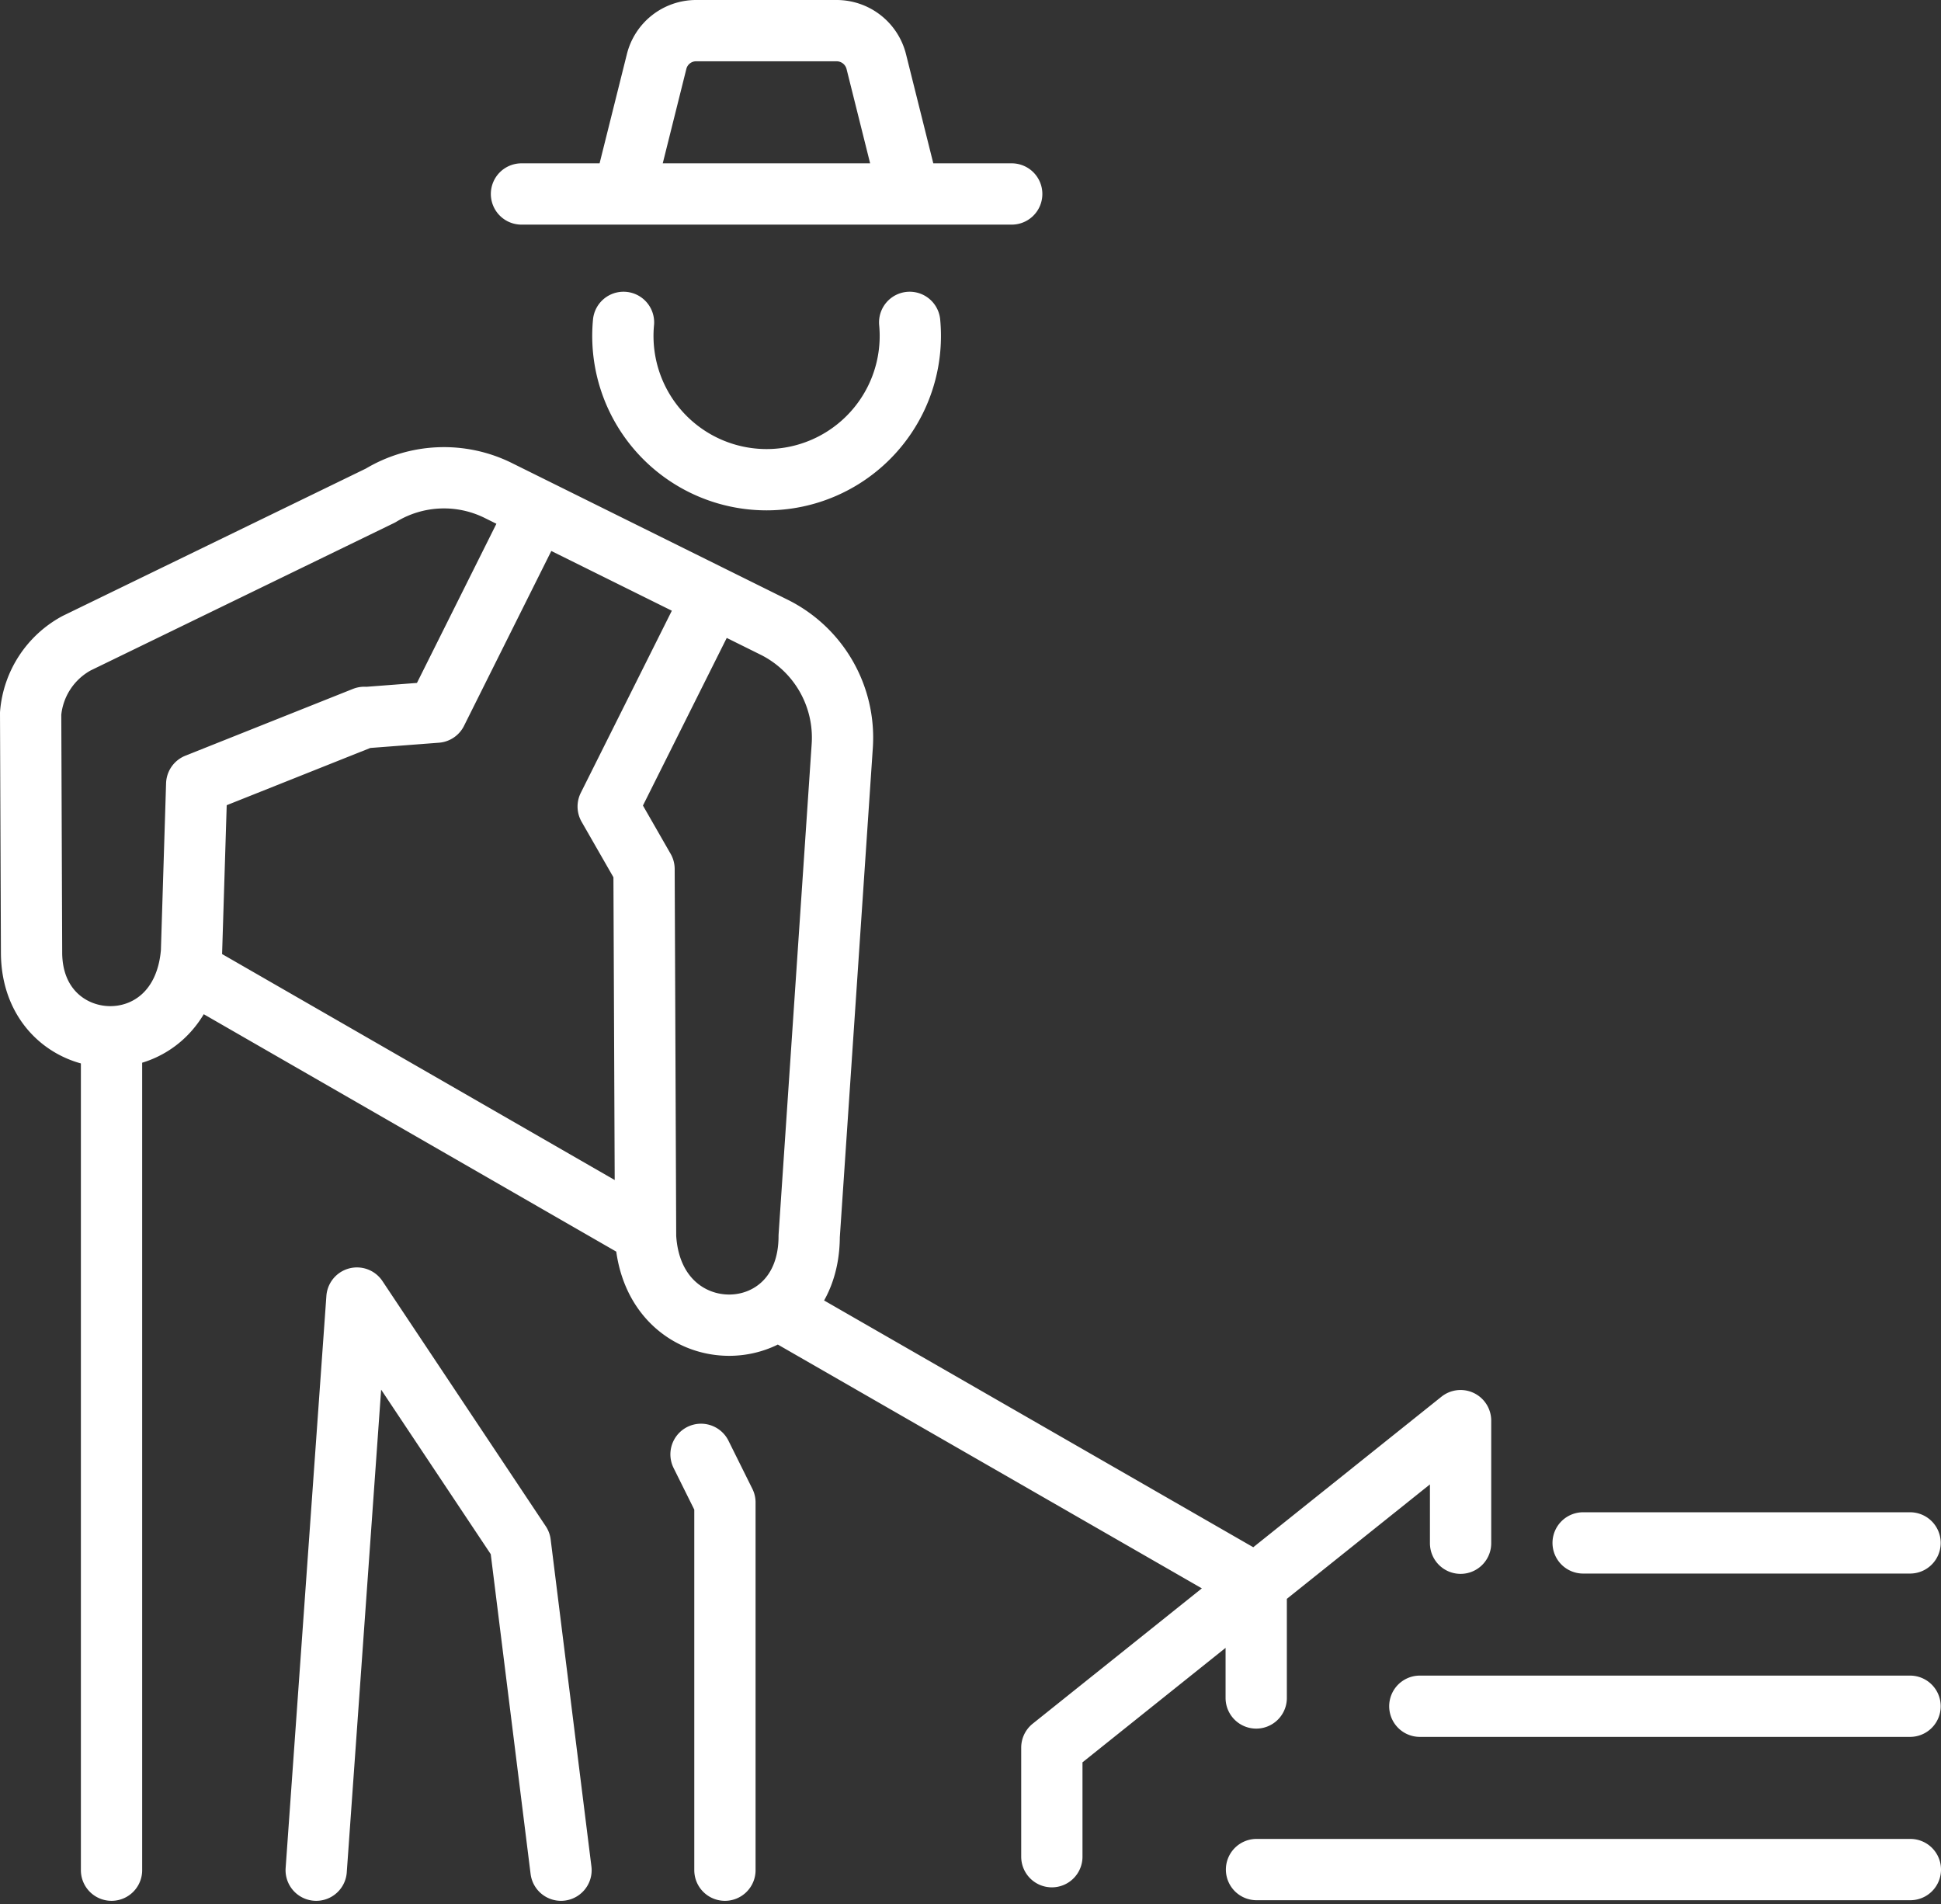
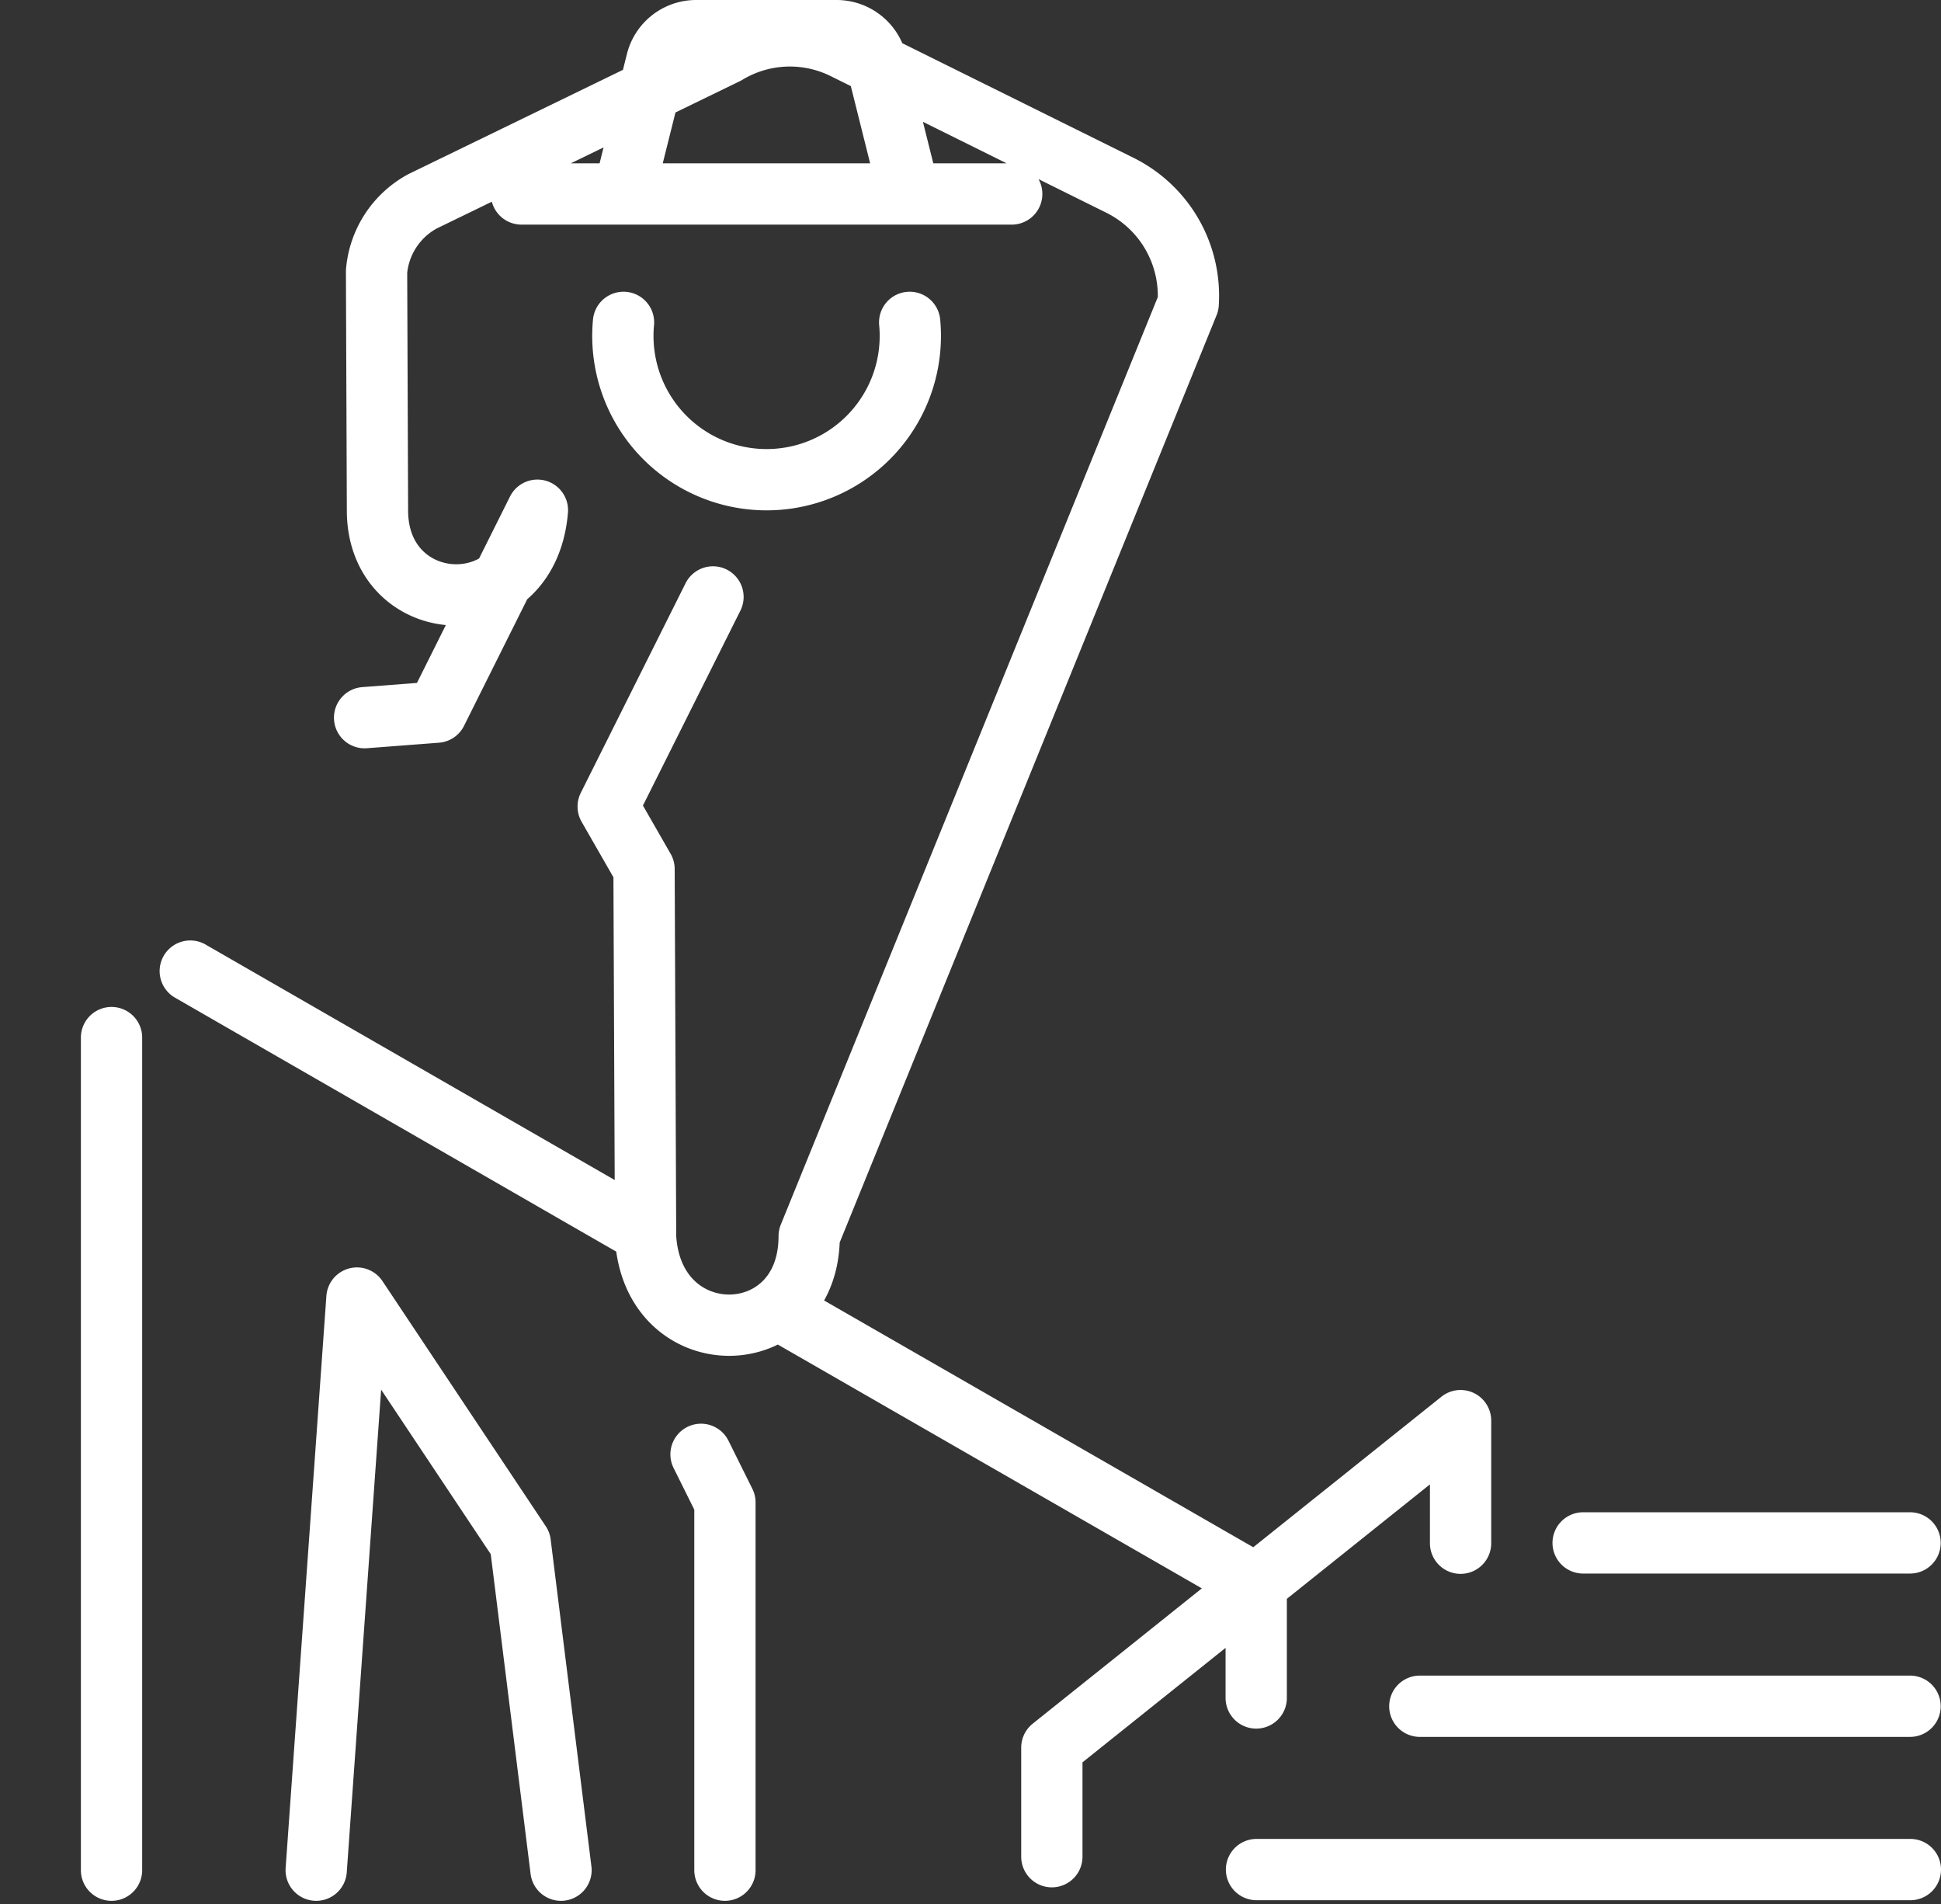
<svg xmlns="http://www.w3.org/2000/svg" width="63.35" height="62.146" viewBox="0 0 63.35 62.146">
  <rect x="0" y="0" width="63.35" height="62.146" fill="#333333" stroke="none" />
-   <path id="GOFARM_Icons_v01_white_Farmer-raking" d="M48,25.33l-1.08-4.32A1.336,1.336,0,0,0,45.63,20H41.04a1.328,1.328,0,0,0-1.29,1.01l-1.08,4.32m-3.33,0h16m-3.33,4.19a4.691,4.691,0,1,1-9.34,0m2.92,8.96-3.42,6.84,1.17,2.04m-9.12-4.94,2.35-.18,3.29-6.59m-5.65,6.76-5.47,2.18-.17,5.48c-.32,3.84-5.21,3.52-5.22.02l-.03-7.81a2.884,2.884,0,0,1,1.5-2.29l9.92-4.82a3.993,3.993,0,0,1,3.85-.16l9,4.46a4.024,4.024,0,0,1,2.22,3.86L44.73,59.34c0,3.83-5.12,3.91-5.34.02l-.05-12M80.67,80.01H59.33m5.33-5.33h16M69.99,69.35H80.66M59.32,74.41V70.69m6.67-1.33v-4L52.65,76.03v3.56M24.53,50.69l14.84,8.54m4.33,2.49L59.32,70.7M41.2,66.46l.78,1.57v12m-13.34,0,1.33-18.67,5.33,8,1.33,10.67m-14.67,0V52.86" transform="translate(-18.32 -19)" fill="none" stroke="#fff" stroke-linecap="round" stroke-linejoin="round" stroke-width="2" />
+   <path id="GOFARM_Icons_v01_white_Farmer-raking" d="M48,25.33l-1.08-4.32A1.336,1.336,0,0,0,45.63,20H41.04a1.328,1.328,0,0,0-1.29,1.01l-1.08,4.32m-3.33,0h16m-3.33,4.19a4.691,4.691,0,1,1-9.34,0m2.92,8.96-3.42,6.84,1.17,2.04m-9.12-4.94,2.35-.18,3.29-6.59c-.32,3.84-5.21,3.52-5.22.02l-.03-7.81a2.884,2.884,0,0,1,1.5-2.29l9.92-4.82a3.993,3.993,0,0,1,3.85-.16l9,4.46a4.024,4.024,0,0,1,2.22,3.86L44.73,59.34c0,3.83-5.12,3.91-5.34.02l-.05-12M80.67,80.01H59.33m5.33-5.33h16M69.99,69.35H80.66M59.32,74.41V70.69m6.67-1.33v-4L52.65,76.03v3.56M24.53,50.69l14.84,8.54m4.33,2.49L59.32,70.7M41.2,66.46l.78,1.57v12m-13.34,0,1.33-18.67,5.33,8,1.33,10.67m-14.67,0V52.86" transform="translate(-18.32 -19)" fill="none" stroke="#fff" stroke-linecap="round" stroke-linejoin="round" stroke-width="2" />
</svg>